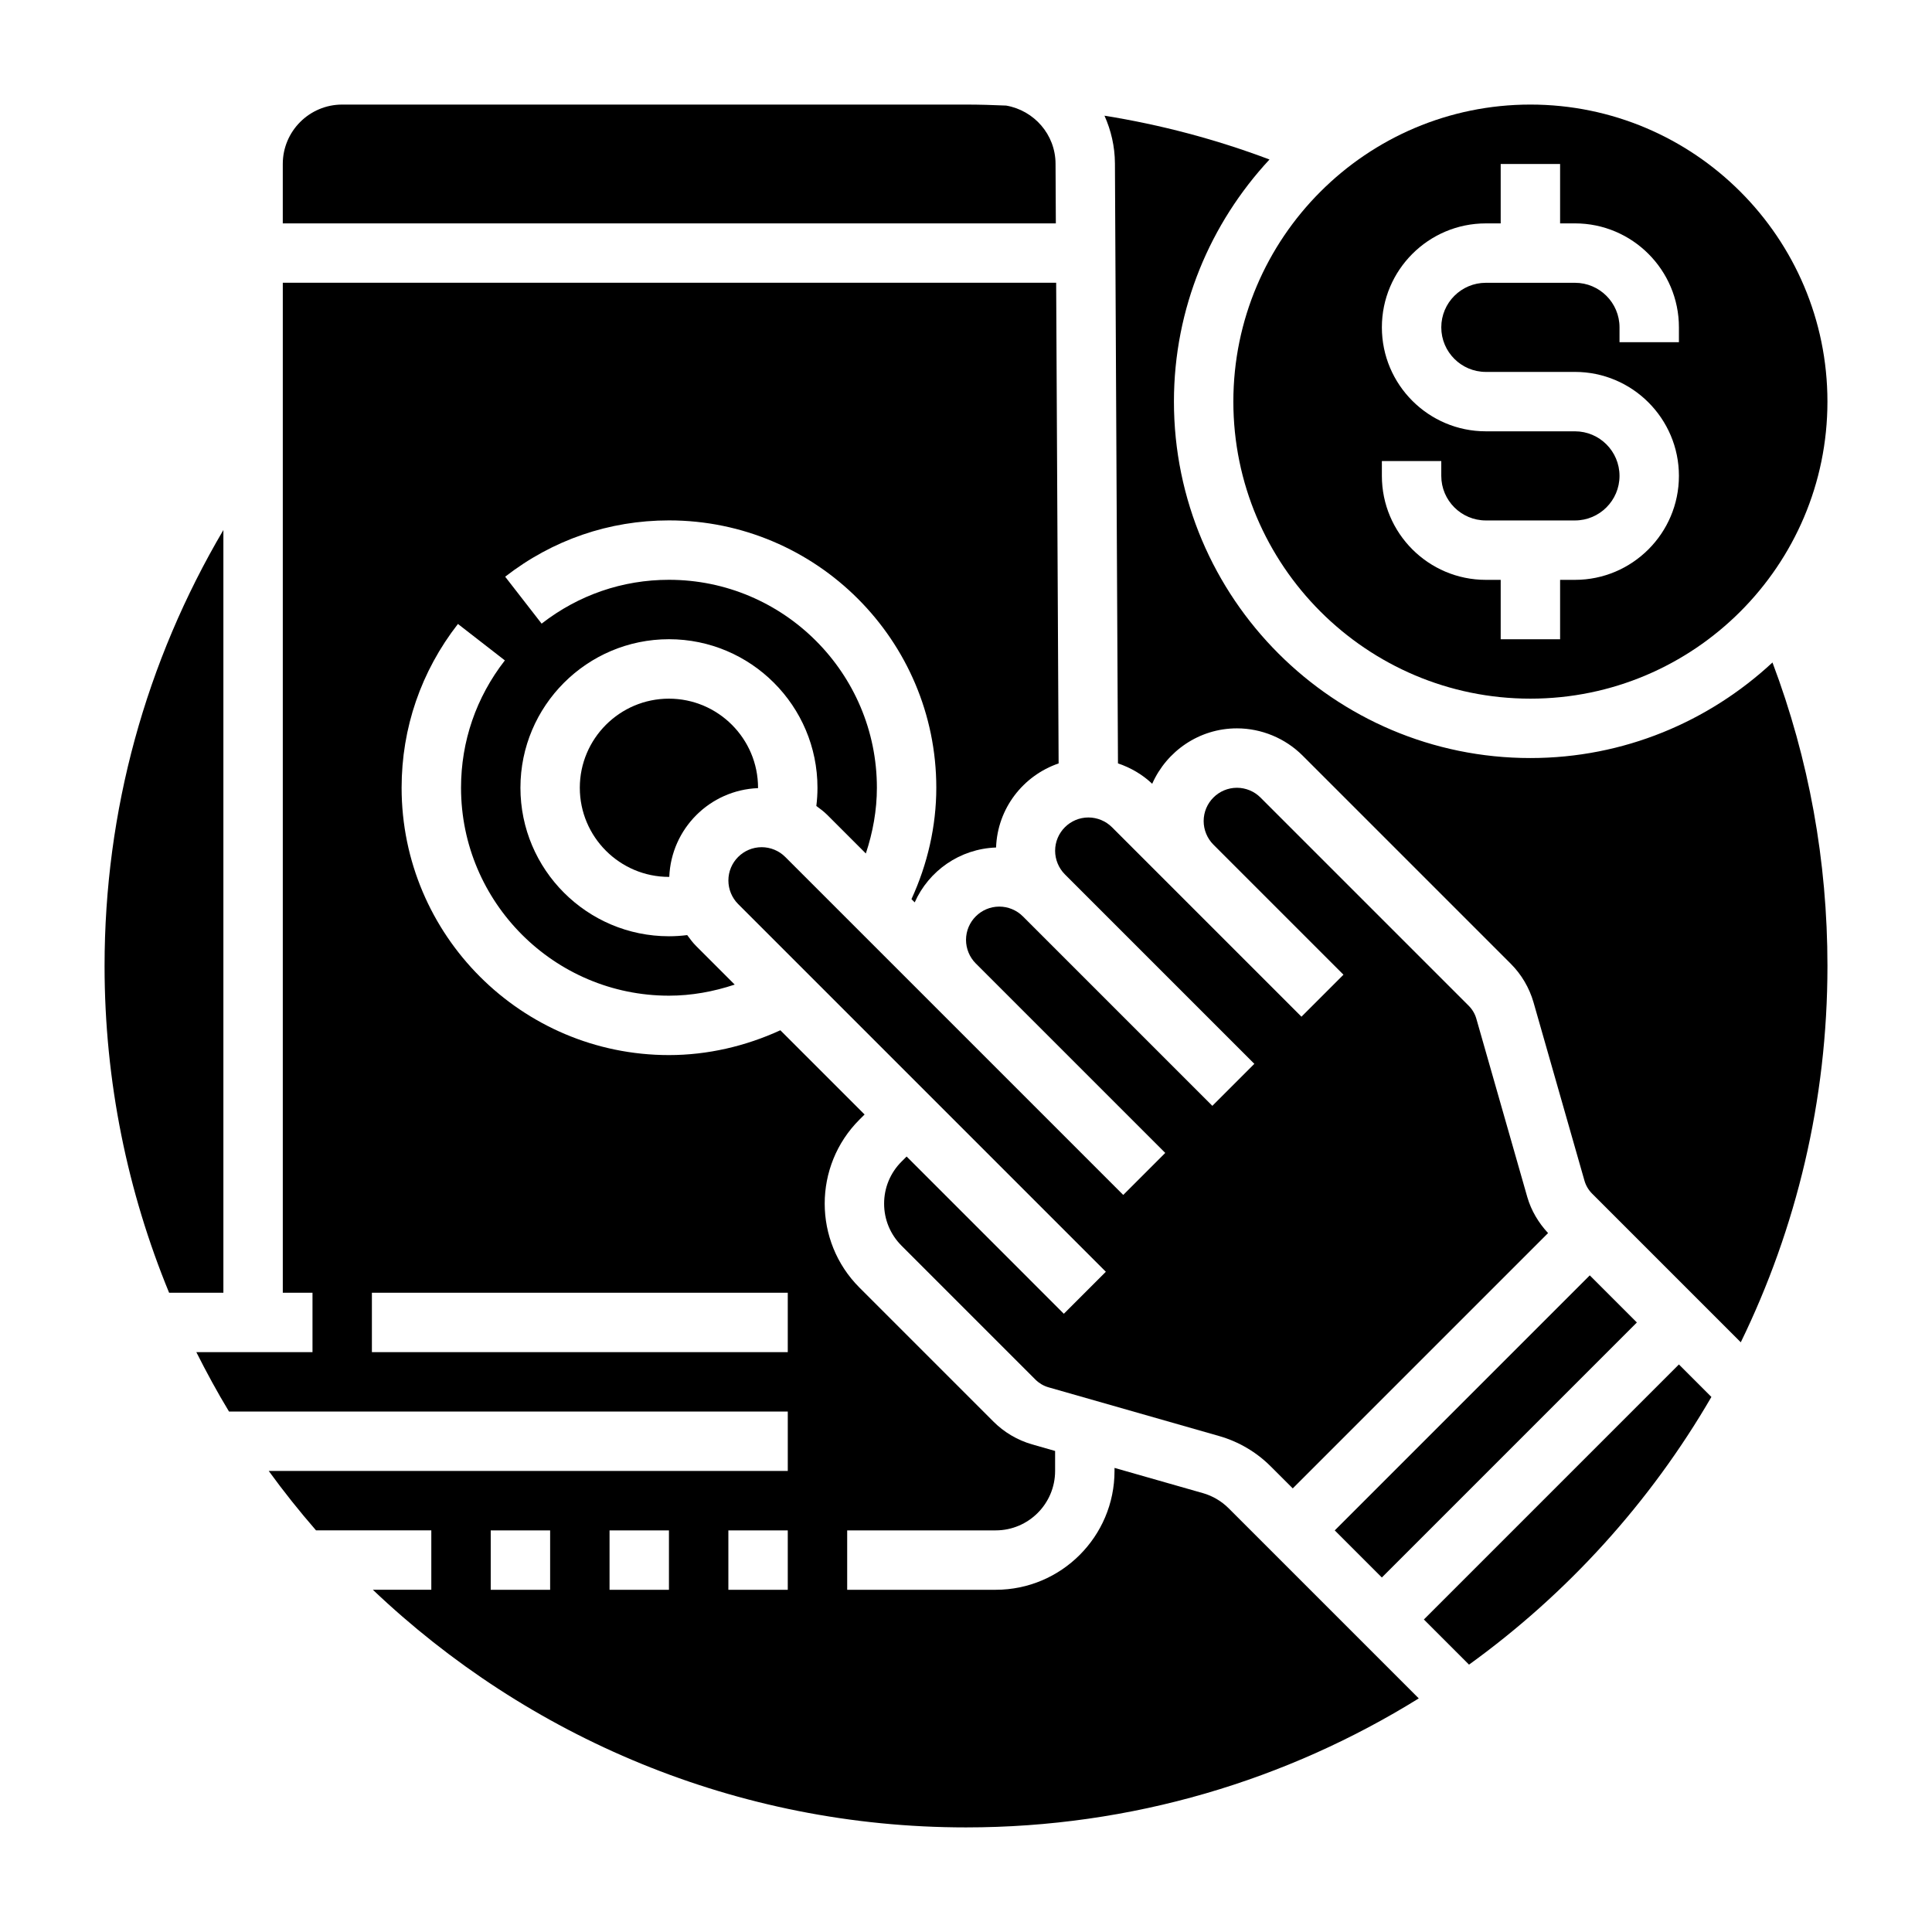
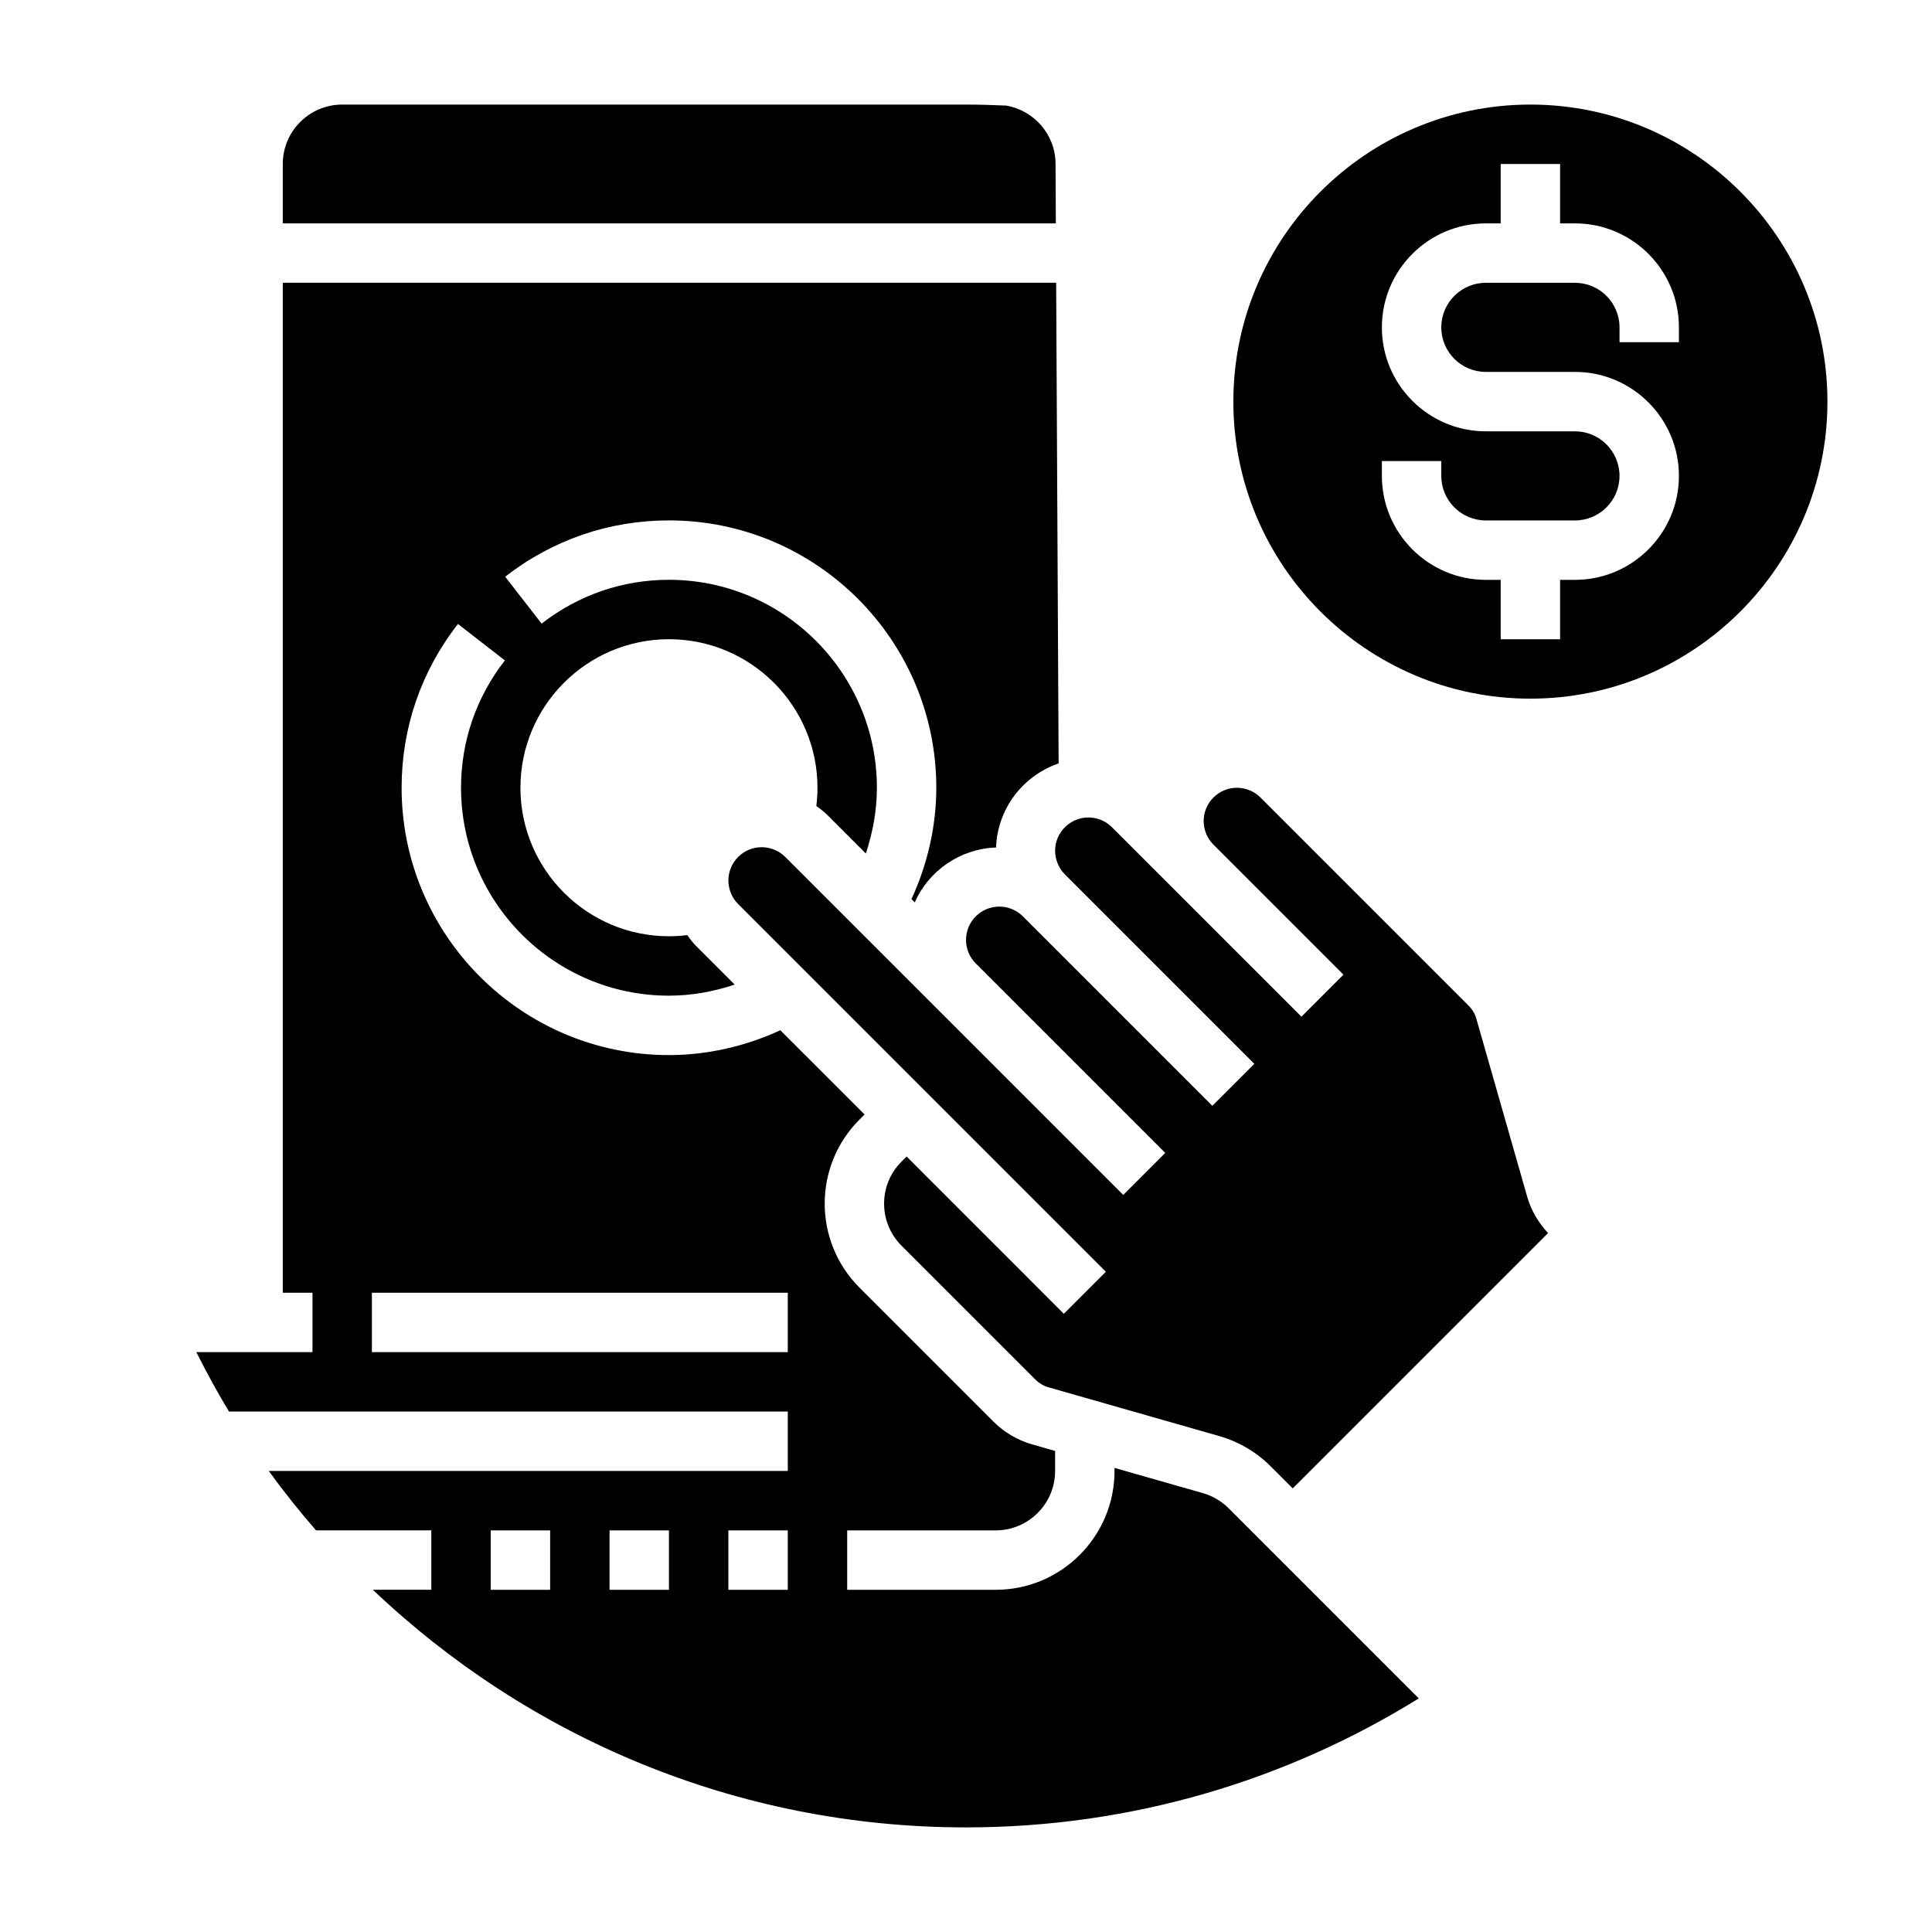
<svg xmlns="http://www.w3.org/2000/svg" fill="#000000" width="800px" height="800px" version="1.1" viewBox="144 144 512 512">
  <g>
-     <path d="m497.72 549.57 67.586-67.586 12.484 12.484-67.586 67.586z" />
    <path d="m423.73 187.37c-0.031-7.723-5.699-14.113-13.082-15.391-3.539-0.156-7.086-0.266-10.652-0.266h-165.31c-8.684 0-15.746 7.059-15.746 15.742v15.742h204.87z" />
-     <path d="m203.2 284.46c-20.586 34.922-31.488 74.406-31.488 115.54 0 30.637 6.109 59.867 17.105 86.594l14.383-0.004z" />
    <path d="m426.2 375.71 50.215 50.215-11.133 11.133-50.215-50.215c-1.641-1.648-3.918-2.586-6.238-2.586-4.867 0-8.824 3.961-8.824 8.824 0 2.32 0.938 4.598 2.582 6.242l50.215 50.215-11.133 11.133-89.574-89.574c-1.645-1.648-3.922-2.582-6.242-2.582-4.867 0-8.824 3.957-8.824 8.824 0 2.32 0.938 4.598 2.582 6.242l97.449 97.449-11.133 11.133-41.668-41.672-1.355 1.355c-2.969 2.977-4.606 6.926-4.606 11.133 0 4.203 1.637 8.156 4.606 11.133l35.527 35.527c0.945 0.938 2.125 1.637 3.418 2.008l45.289 12.934c5.141 1.48 9.848 4.25 13.609 8.023l5.848 5.836 67.66-67.66c-2.527-2.715-4.473-5.969-5.504-9.539l-13.508-47.281c-0.363-1.273-1.062-2.457-2-3.402l-55.207-55.207c-1.633-1.645-3.91-2.582-6.231-2.582-4.867 0-8.824 3.961-8.824 8.824 0 2.32 0.938 4.598 2.582 6.242l34.469 34.469-11.133 11.133-50.211-50.211c-1.648-1.648-3.922-2.586-6.246-2.586-4.863 0-8.824 3.961-8.824 8.828 0 2.32 0.938 4.594 2.582 6.242z" />
    <path d="m549.57 329.15c43.406 0 78.719-35.312 78.719-78.719 0.004-43.406-35.312-78.719-78.719-78.719s-78.719 35.312-78.719 78.719 35.312 78.719 78.719 78.719zm-39.359-62.973h15.742v3.938c0 6.512 5.297 11.809 11.809 11.809h23.617c6.512 0 11.809-5.297 11.809-11.809s-5.297-11.812-11.809-11.812h-23.617c-15.191 0-27.551-12.359-27.551-27.551s12.359-27.551 27.551-27.551h3.938v-15.746h15.742v15.742h3.938c15.191 0 27.551 12.359 27.551 27.551v3.941h-15.742v-3.938c0-6.512-5.297-11.809-11.809-11.809h-23.617c-6.508 0-11.809 5.297-11.809 11.809s5.297 11.809 11.809 11.809h23.617c15.191 0 27.551 12.359 27.551 27.551 0 15.195-12.359 27.555-27.551 27.555h-3.938v15.742h-15.742v-15.742h-3.938c-15.191 0-27.551-12.359-27.551-27.551z" />
-     <path d="m344.89 352.77c0-13.02-10.598-23.617-23.617-23.617-13.02 0-23.617 10.598-23.617 23.617s10.598 23.617 23.617 23.617c0.031 0 0.062-0.016 0.094-0.016 0.504-12.762 10.746-23.004 23.508-23.508 0-0.031 0.016-0.062 0.016-0.094z" />
-     <path d="m521.34 573.18 11.965 11.965c26.078-18.828 48.02-43.012 64.234-70.941l-8.609-8.613z" />
    <path d="m462.8 539.7-23.441-6.691v0.812c0 17.367-14.121 31.488-31.488 31.488h-39.359v-15.742h39.359c8.684 0 15.742-7.062 15.742-15.742v-5.305l-6.109-1.746c-3.856-1.117-7.383-3.188-10.211-6.016l-35.527-35.527c-12.281-12.281-12.281-32.25 0-44.523l1.359-1.352-22.324-22.324c-9.234 4.234-19.305 6.578-29.523 6.578-39.07 0-70.848-31.781-70.848-70.848 0-15.84 5.156-30.844 14.926-43.406l12.438 9.66c-7.606 9.777-11.617 21.449-11.617 33.746 0 30.379 24.727 55.105 55.105 55.105 5.953 0 11.816-1.07 17.422-2.938l-10.227-10.227c-0.883-0.883-1.629-1.883-2.363-2.891-1.598 0.207-3.215 0.309-4.836 0.309-21.703 0-39.359-17.656-39.359-39.359s17.656-39.359 39.359-39.359 39.359 17.656 39.359 39.359c0 1.621-0.102 3.234-0.301 4.832 1 0.73 2 1.48 2.891 2.363l10.227 10.227c1.859-5.59 2.93-11.461 2.93-17.422 0-30.379-24.727-55.105-55.105-55.105-12.297 0-23.969 4.016-33.746 11.617l-9.66-12.438c12.566-9.766 27.57-14.922 43.406-14.922 39.07 0 70.848 31.781 70.848 70.848 0 10.234-2.348 20.301-6.582 29.52l0.859 0.859c3.715-8.344 11.934-14.199 21.562-14.539 0.371-10.383 7.188-19.059 16.578-22.285l-0.652-127.38h-204.95v267.65h7.871v15.742l-30.785 0.004c2.699 5.359 5.559 10.637 8.66 15.742h148.08v15.742l-137.55 0.004c3.953 5.441 8.133 10.684 12.531 15.742h30.551v15.742h-15.492c40.973 38.973 96.312 62.977 157.19 62.977 43.996 0 85.098-12.539 119.99-34.188l-50.383-50.383c-1.883-1.879-4.238-3.273-6.805-4.012zm-173.01 25.609h-15.742v-15.742h15.742zm31.488 0h-15.742v-15.742h15.742zm31.488 0h-15.742v-15.742h15.742zm0-62.977h-110.21v-15.742h110.21z" />
-     <path d="m549.57 344.89c-52.09 0-94.465-42.375-94.465-94.465 0-24.781 9.668-47.289 25.324-64.156-14.191-5.352-28.805-9.211-43.73-11.609 1.73 3.871 2.746 8.133 2.769 12.633l0.805 159.01c3.363 1.141 6.481 2.945 9.07 5.406 3.82-8.637 12.438-14.688 22.461-14.688 6.473 0 12.801 2.621 17.375 7.195l55.207 55.207c2.816 2.816 4.894 6.352 6.008 10.195l13.508 47.281c0.363 1.273 1.062 2.457 2 3.402l39.422 39.422c14.695-30.156 22.969-63.988 22.969-99.727 0-27.789-4.894-54.781-14.57-80.43-16.863 15.664-39.371 25.324-64.152 25.324z" />
  </g>
</svg>